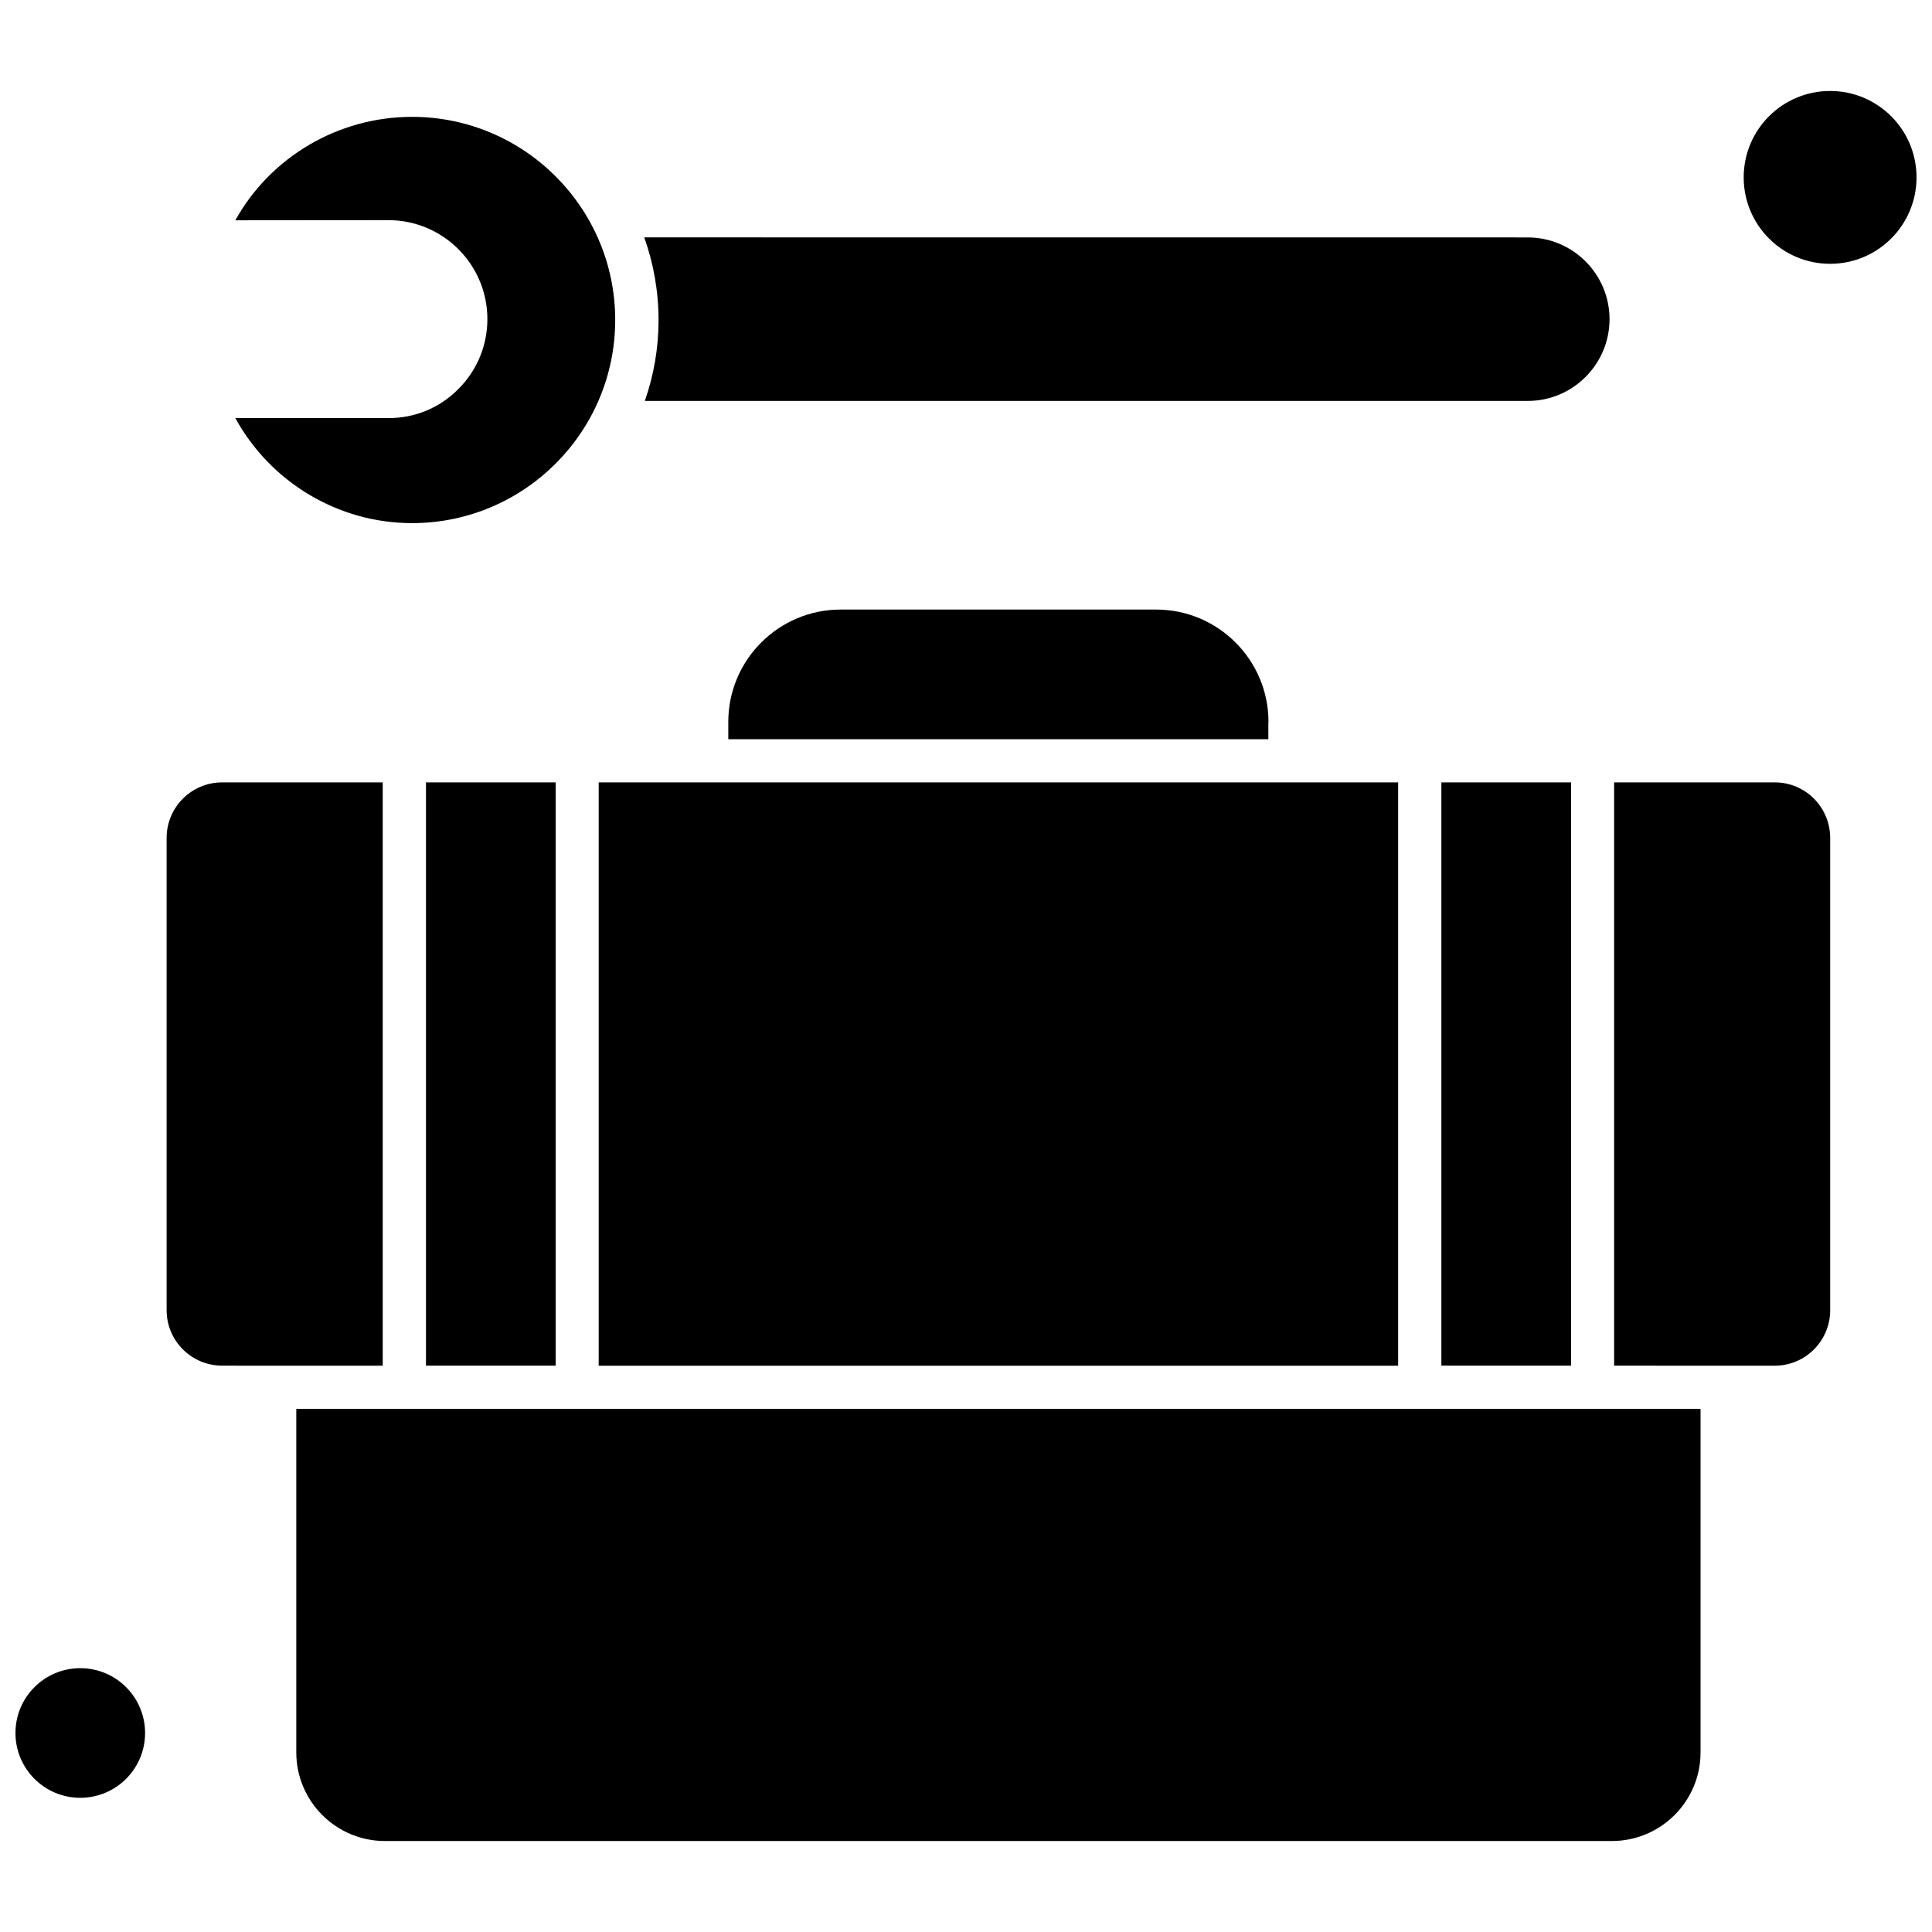
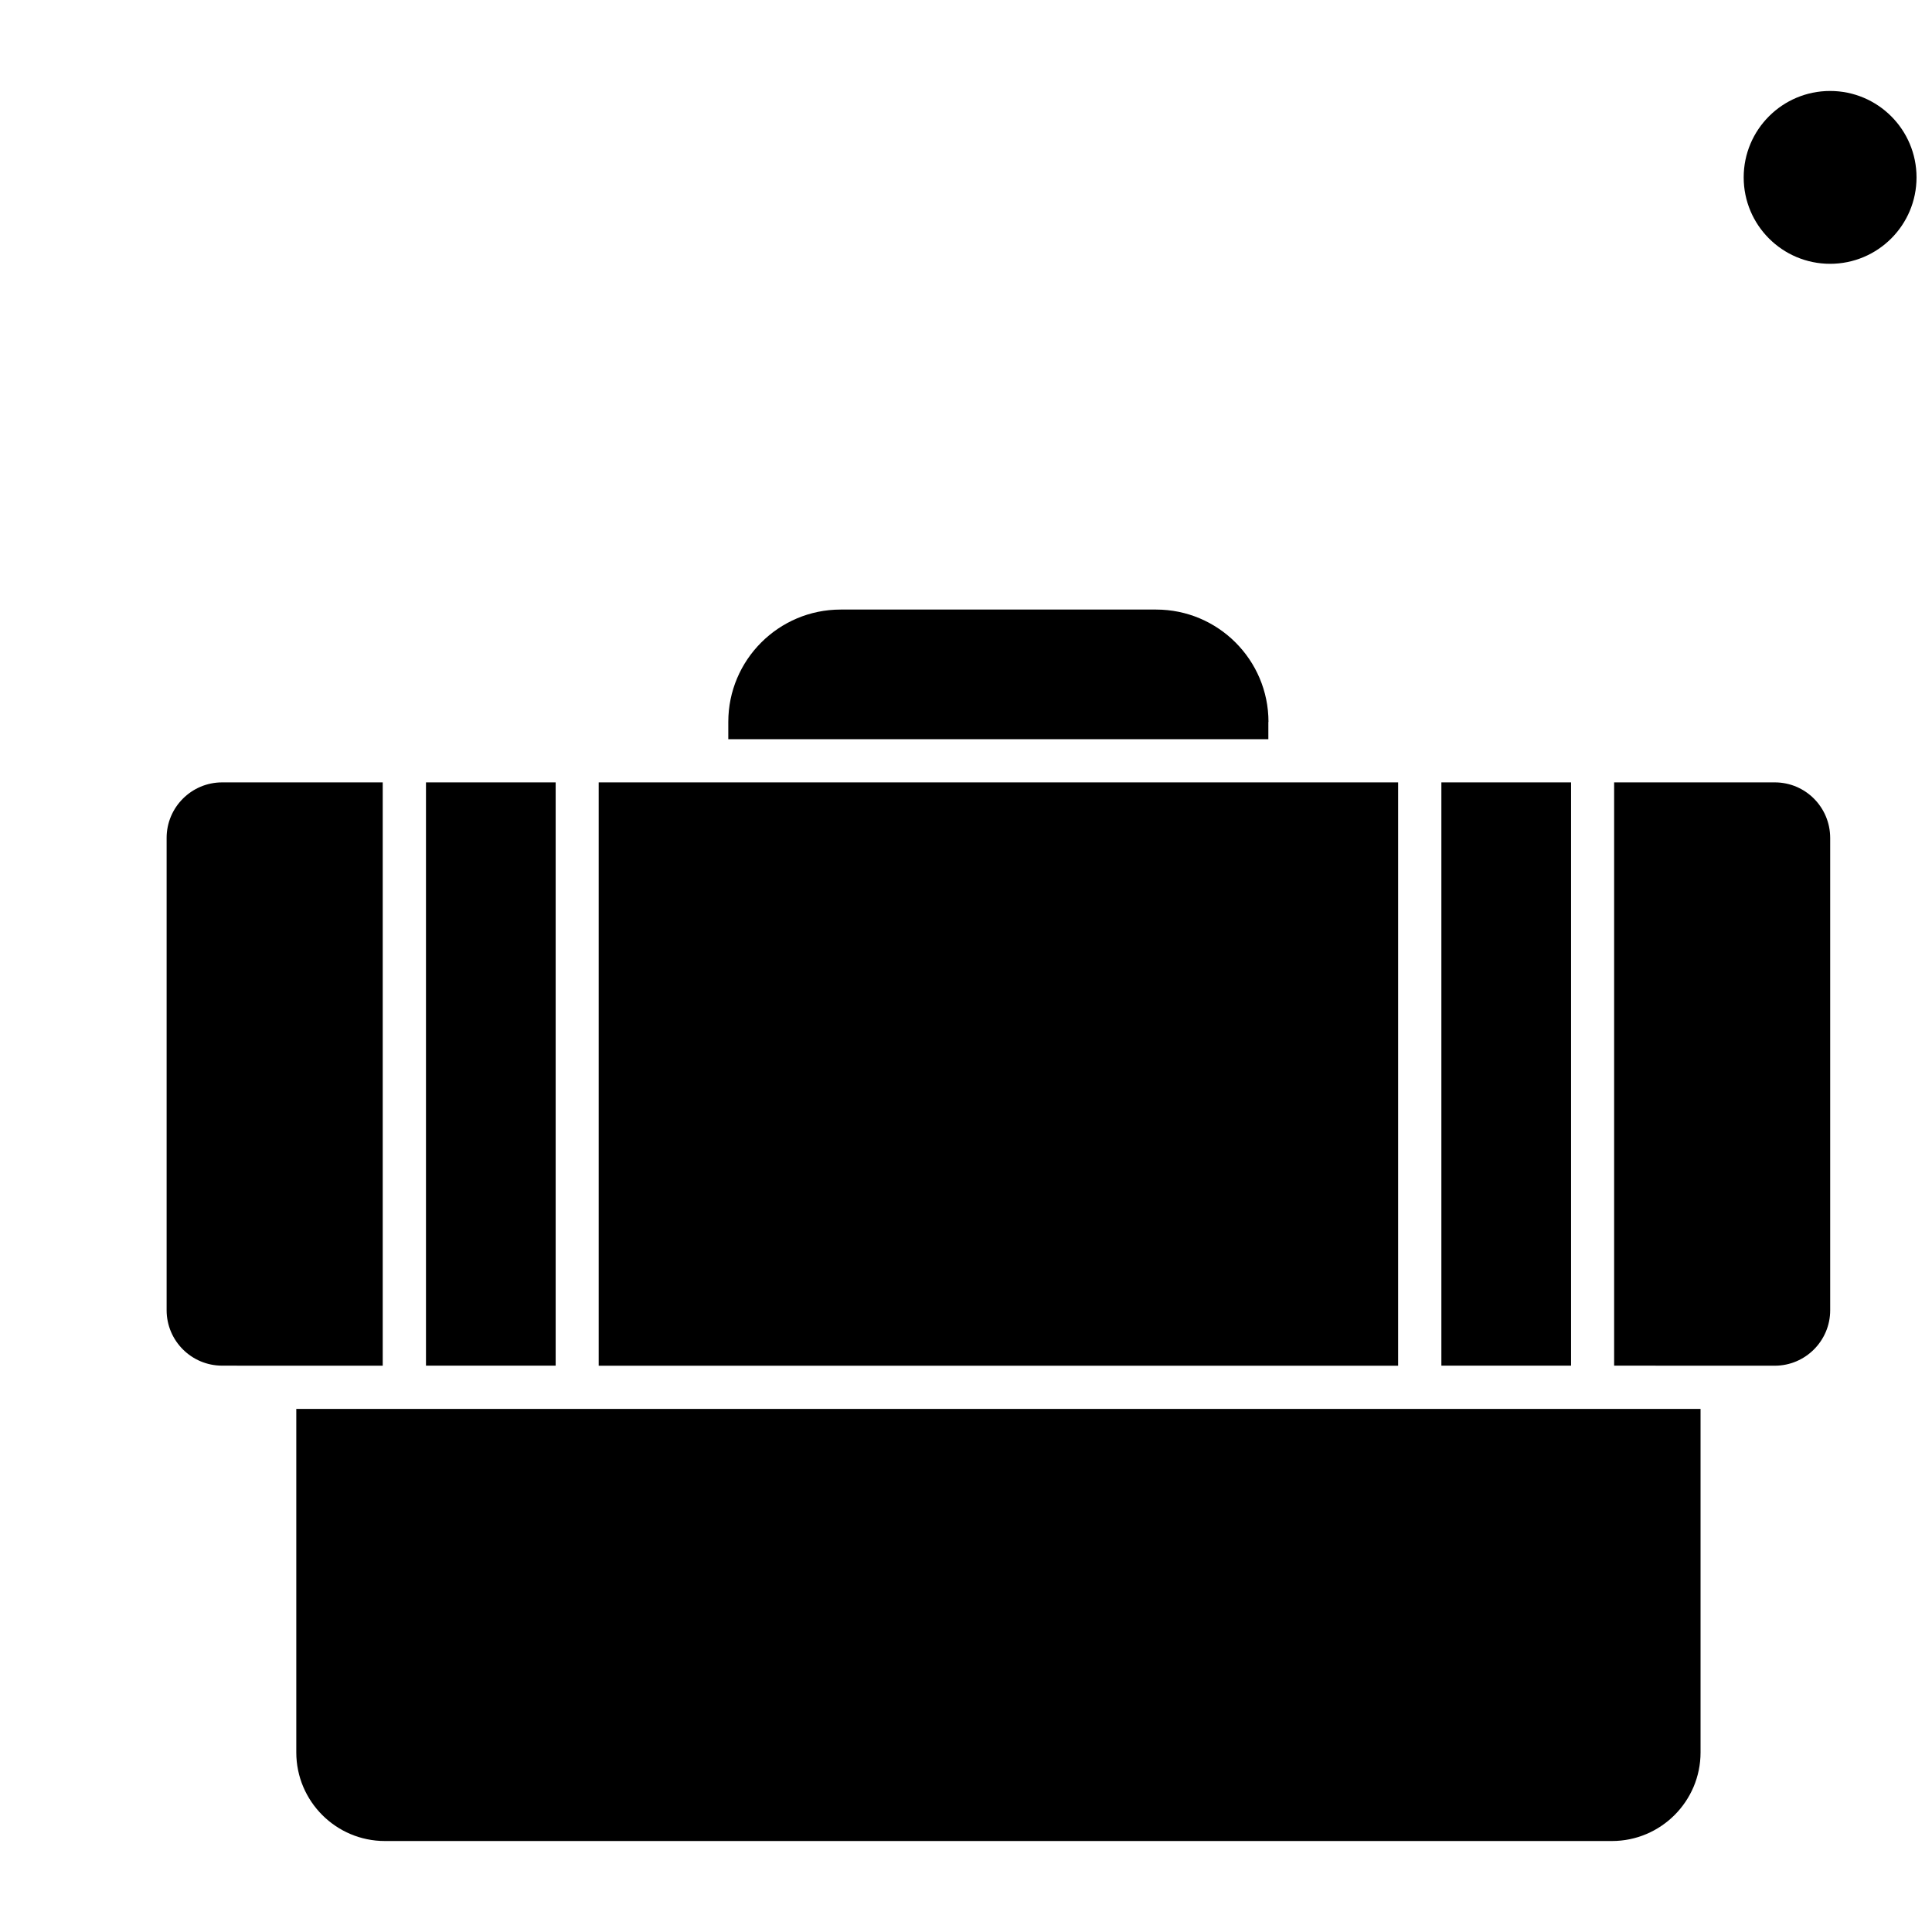
<svg xmlns="http://www.w3.org/2000/svg" width="800px" height="800px" version="1.1" viewBox="144 144 512 512">
  <defs>
    <clipPath id="b">
-       <path d="m148.09 586h34.906v35h-34.906z" />
-     </clipPath>
+       </clipPath>
    <clipPath id="a">
      <path d="m606 168h45.902v46h-45.902z" />
    </clipPath>
  </defs>
  <path d="m480.16 335.32c0-16.43-13.348-29.781-29.781-29.781h-83.594c-16.43 0-29.781 13.348-29.781 29.781v4.574h143.12v-4.574z" fill-rule="evenodd" />
  <path d="m525.98 351.34h34.367v154.57h-34.367z" fill-rule="evenodd" />
  <path d="m514.52 351.34h-211.86v154.59h211.86z" fill-rule="evenodd" />
-   <path d="m314.88 250.25h234c11.961 0 21.664-9.742 21.664-21.664 0-11.961-9.742-21.664-21.664-21.664l-234.15-0.016c2.438 6.844 3.793 14.23 3.793 21.922 0 7.504-1.285 14.703-3.641 21.426z" fill-rule="evenodd" />
  <g clip-path="url(#b)">
    <path d="m182.45 603.26c0 9.488-7.691 17.176-17.176 17.176-9.488 0-17.176-7.688-17.176-17.176 0-9.484 7.688-17.176 17.176-17.176 9.484 0 17.176 7.691 17.176 17.176" fill-rule="evenodd" />
  </g>
-   <path d="m246.97 254.8h-40.602c9.281 16.938 27.188 27.832 46.836 27.832 29.695 0 53.832-24.141 53.832-53.832 0-29.695-24.137-53.832-53.832-53.832-19.684 0-37.59 10.738-46.836 27.41l40.57-0.035c14.465 0 26.223 11.754 26.223 26.223 0 6.996-2.742 13.602-7.691 18.531-4.914 4.981-11.5 7.707-18.496 7.707z" fill-rule="evenodd" />
  <path d="m256.89 351.34h34.367v154.57h-34.367z" fill-rule="evenodd" />
  <path d="m245.43 351.34h-42.57c-8.113 0-14.703 6.606-14.703 14.703v125.18c0 8.113 6.606 14.688 14.703 14.688l13.922 0.016h28.645v-154.59z" fill-rule="evenodd" />
  <g clip-path="url(#a)">
    <path d="m651.9 191.01c0 12.648-10.254 22.902-22.902 22.902s-22.902-10.254-22.902-22.902c0-12.648 10.254-22.902 22.902-22.902s22.902 10.254 22.902 22.902" fill-rule="evenodd" />
  </g>
  <path d="m520.25 517.38h-297.73v91.031c0 12.926 10.52 23.477 23.477 23.477h325.19c12.926 0 23.477-10.52 23.477-23.477v-91.031h-74.418z" fill-rule="evenodd" />
  <path d="m614.33 351.34h-42.57v154.57l28.645 0.016h13.926c8.113 0 14.688-6.606 14.688-14.688v-125.18c-0.016-8.148-6.574-14.719-14.688-14.719z" fill-rule="evenodd" />
</svg>